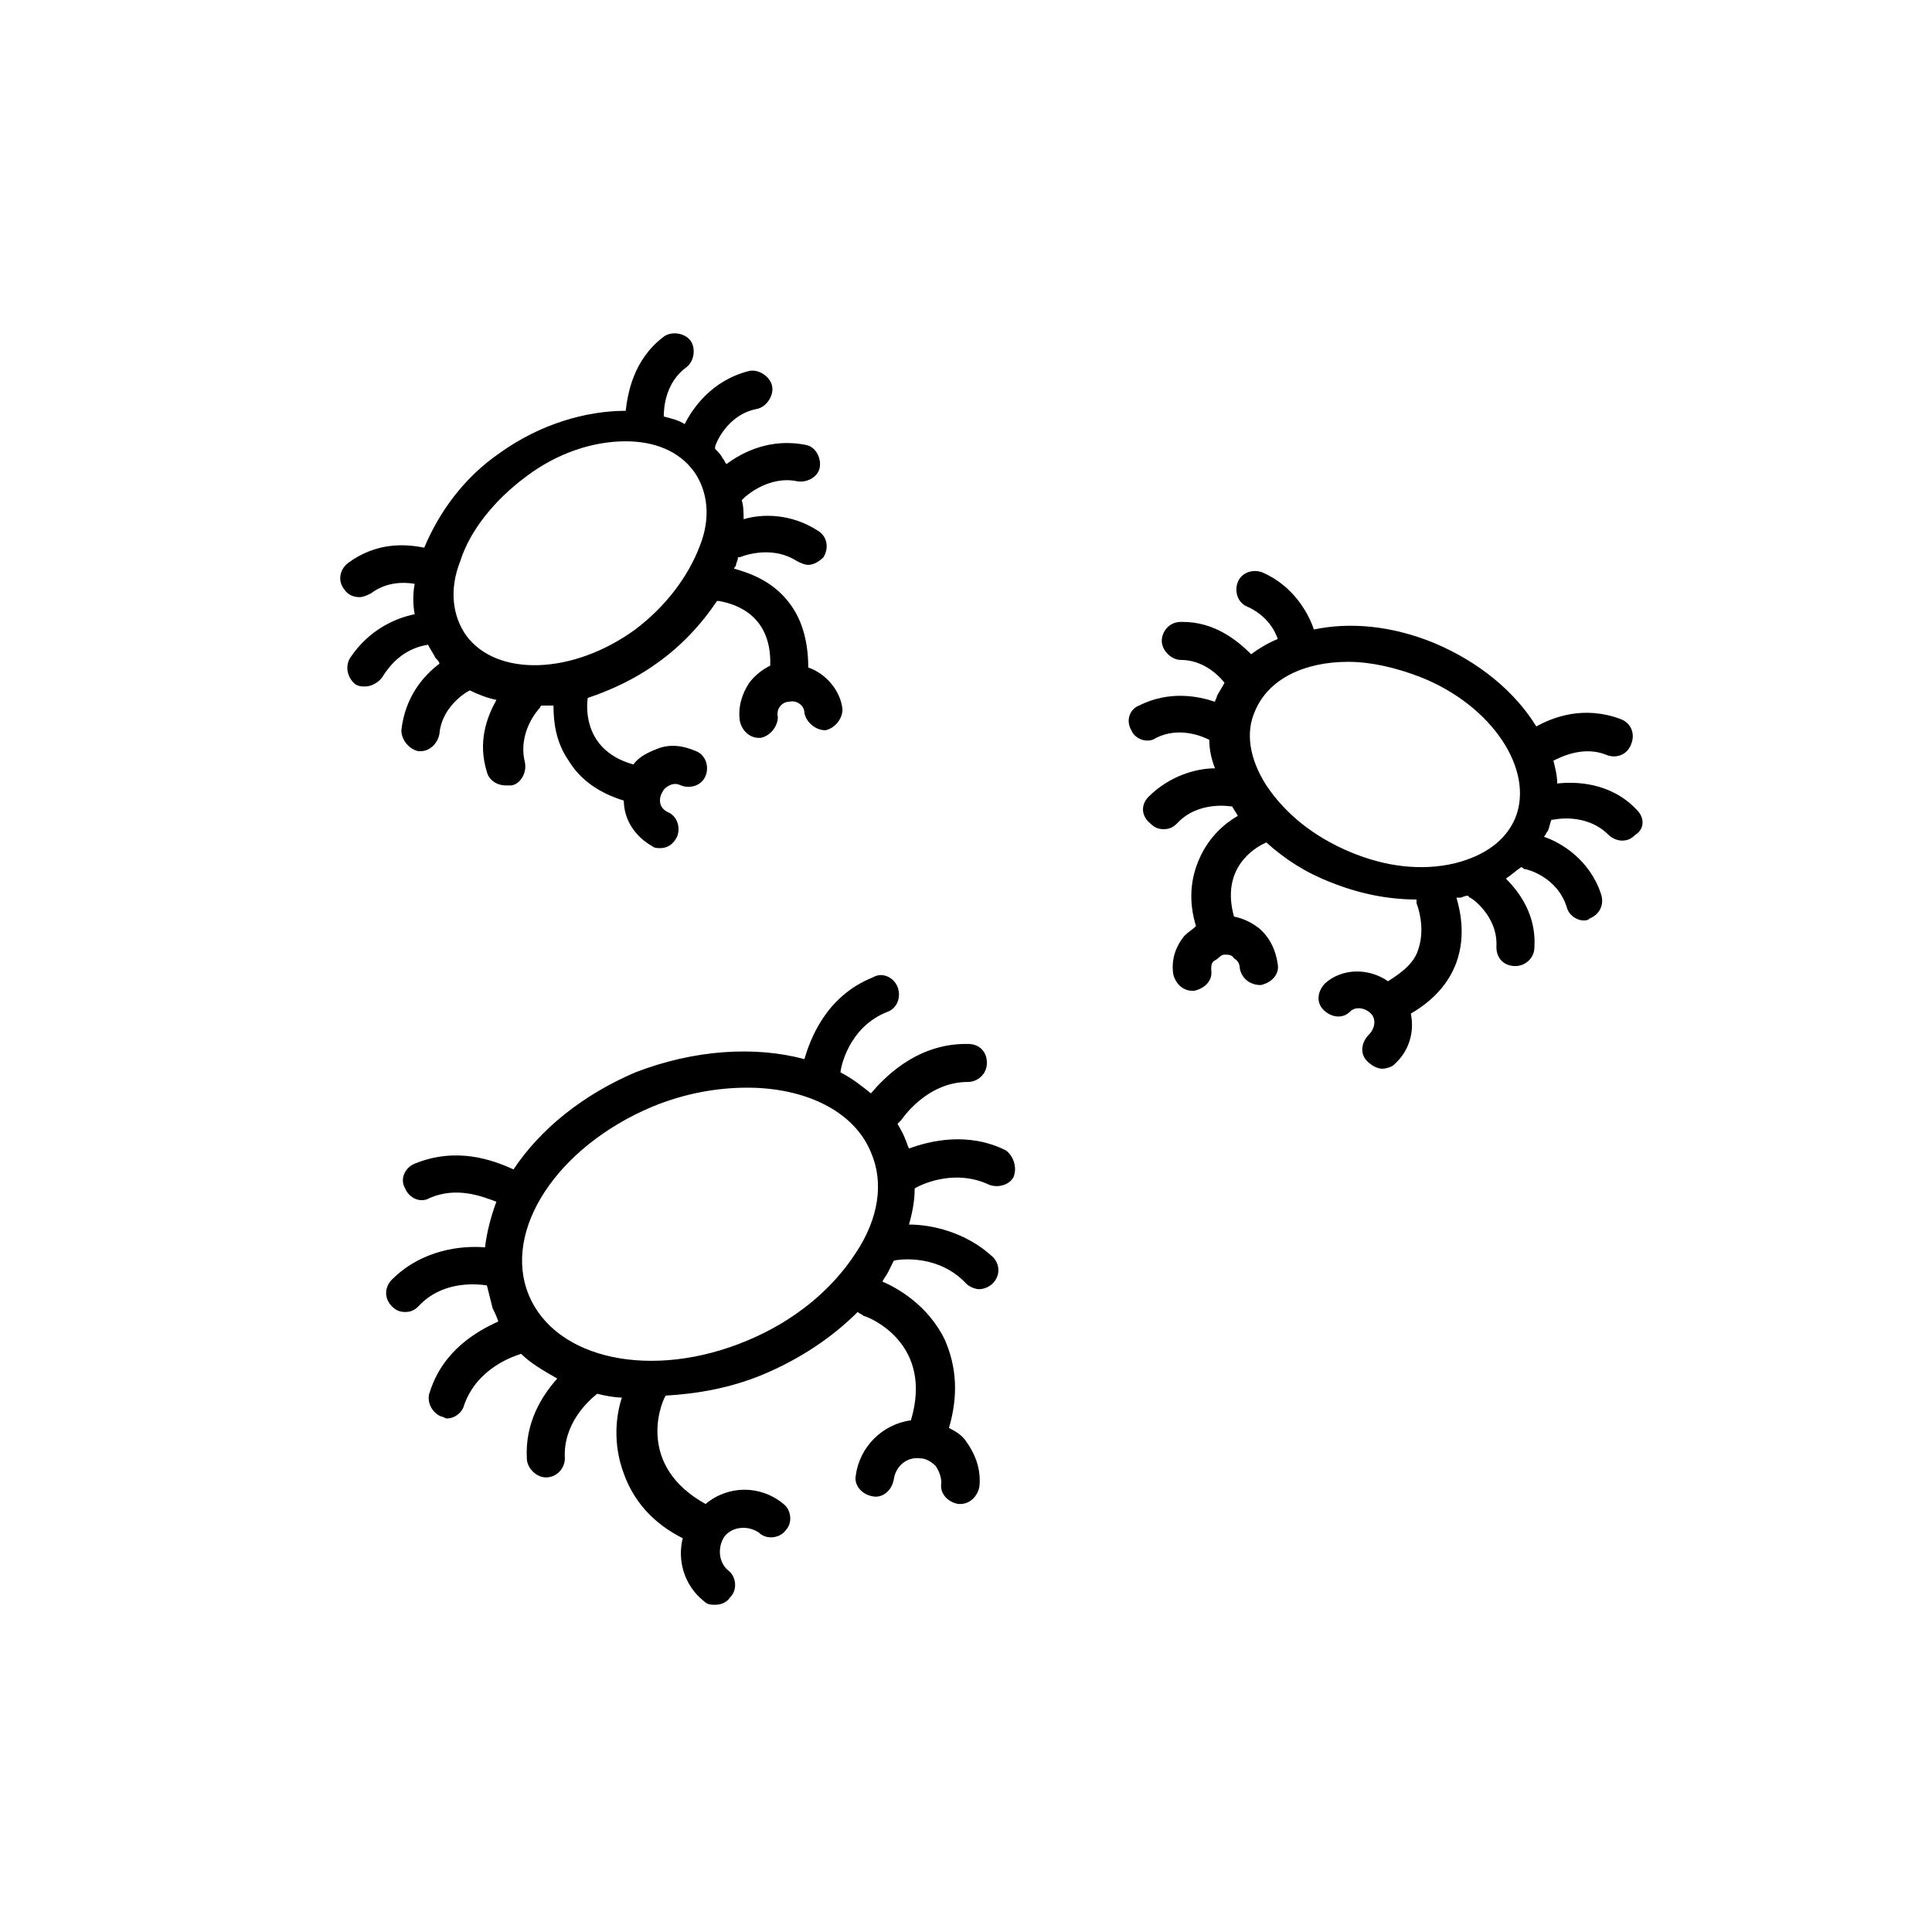
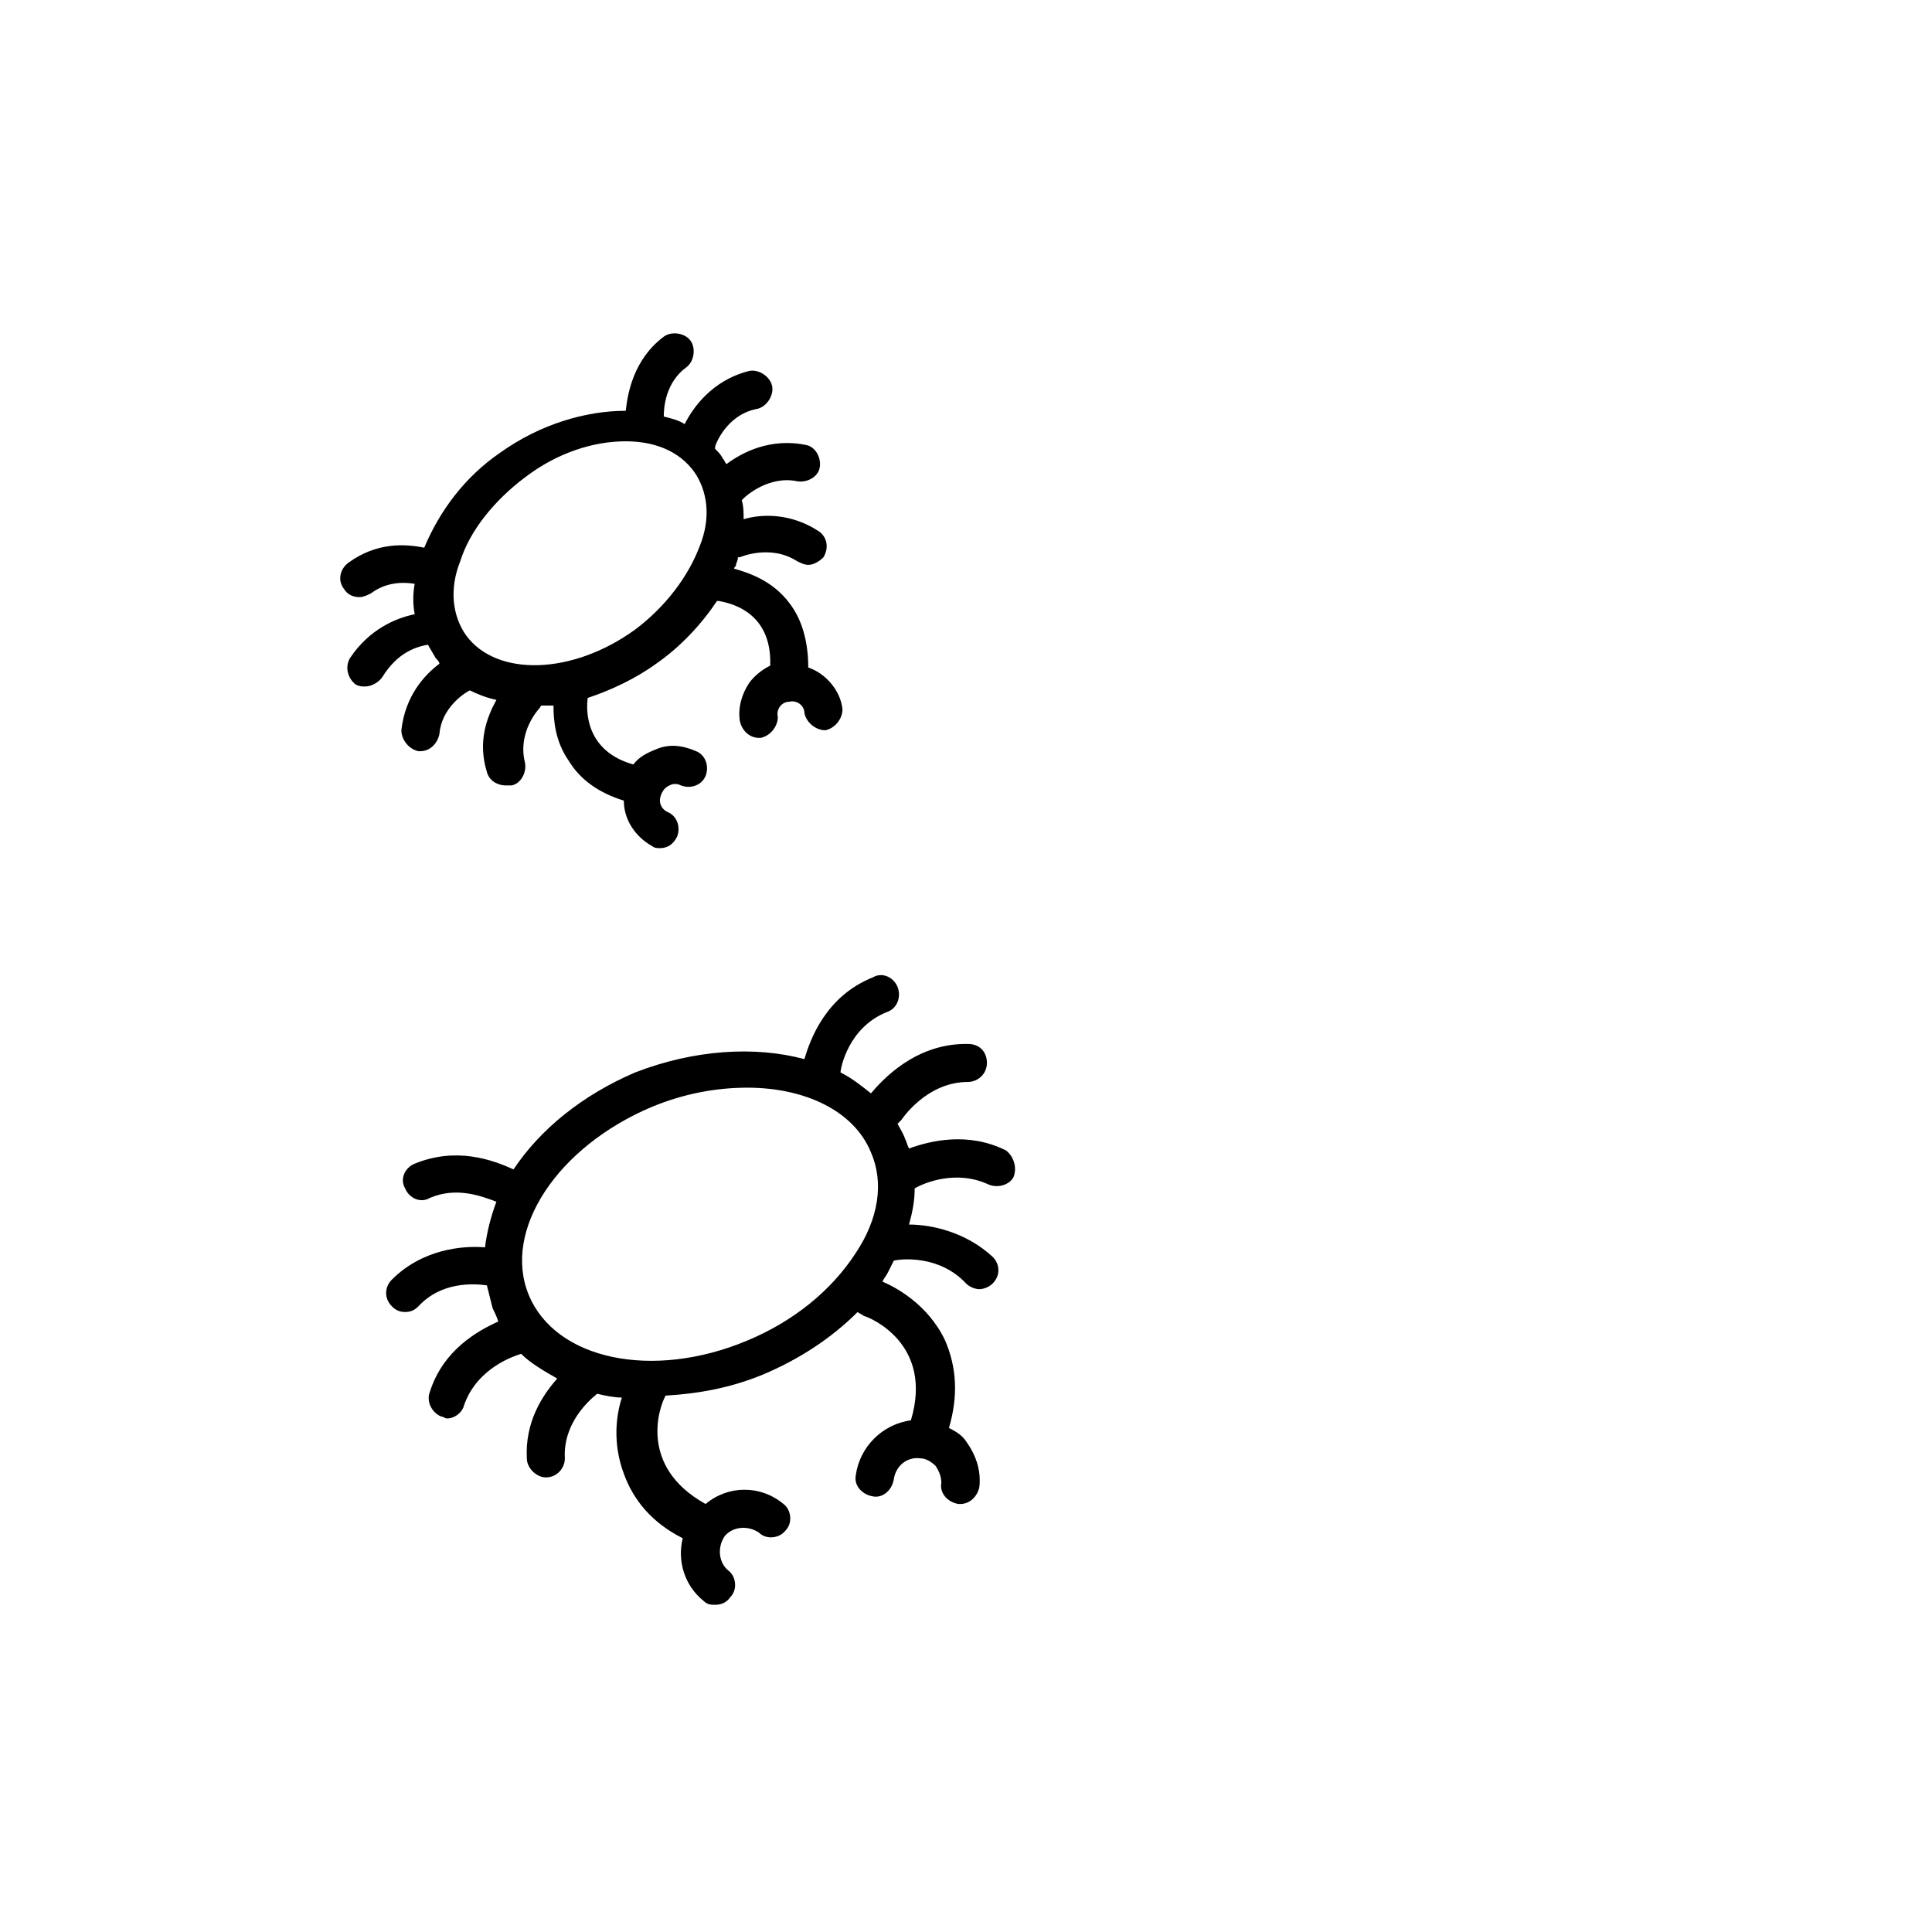
<svg xmlns="http://www.w3.org/2000/svg" fill="#000000" width="800px" height="800px" version="1.1" viewBox="144 144 512 512">
  <g>
    <path d="m257.42 314.86c0.504 1.008 1.512 2.519 2.016 3.527 0.504 0.504 1.008 1.008 1.008 1.512-4.031 3.023-9.07 8.566-10.078 17.633 0 2.519 2.016 5.039 4.535 5.543h0.504c2.519 0 4.535-2.016 5.039-4.535 0.504-6.551 6.047-10.578 8.062-11.586 2.016 1.008 4.535 2.016 7.055 2.519-2.519 4.535-5.039 11.082-2.519 19.145 0.504 2.016 2.519 3.527 5.039 3.527h1.512c2.519-0.504 4.031-3.527 3.527-6.047-2.016-8.062 3.527-14.105 4.031-14.609 0 0 0-0.504 0.504-0.504h3.023c0 4.031 0.504 9.574 4.031 14.609 3.023 5.039 8.062 8.566 14.609 10.578 0 5.039 3.023 9.574 7.559 12.09 0.504 0.504 1.512 0.504 2.016 0.504 2.016 0 3.527-1.008 4.535-3.023 1.008-2.519 0-5.543-2.519-6.551-2.016-1.008-2.519-3.023-1.512-5.039 0.504-1.008 1.008-1.512 2.016-2.016 1.008-0.504 2.016-0.504 3.023 0 2.519 1.008 5.543 0 6.551-2.519 1.008-2.519 0-5.543-2.519-6.551-3.527-1.512-7.055-2.016-10.578-0.504-2.519 1.008-4.535 2.016-6.047 4.031-12.594-3.527-12.594-14.105-12.09-17.633 6.047-2.016 12.594-5.039 18.137-9.07 6.551-4.535 12.09-10.578 16.121-16.625h0.504c2.519 0.504 14.105 2.519 13.602 17.129-2.016 1.008-4.031 2.519-5.543 4.535-2.016 3.023-3.023 6.551-2.519 10.078 0.504 2.519 2.519 4.535 5.039 4.535h0.504c2.519-0.504 4.535-3.023 4.535-5.543-0.504-2.016 1.008-4.031 3.023-4.031 2.016-0.504 4.031 1.008 4.031 3.023 0.504 2.519 3.023 4.535 5.543 4.535 2.519-0.504 4.535-3.023 4.535-5.543-0.504-5.039-4.535-9.574-9.07-11.082 0-6.551-1.512-12.594-5.039-17.129-4.535-6.047-11.082-8.062-14.609-9.07 0-0.504 0.504-0.504 0.504-1.008s0.504-1.008 0.504-2.016h0.504s8.062-3.527 15.113 1.008c1.008 0.504 2.016 1.008 3.023 1.008 1.512 0 3.023-1.008 4.031-2.016 1.512-2.519 1.008-5.543-1.512-7.055-7.055-4.535-14.609-4.535-19.648-3.023 0-1.512 0-3.527-0.504-5.039l0.504-0.504c0.504-0.504 6.551-6.047 14.105-4.535 2.519 0.504 5.543-1.008 6.047-3.527 0.504-2.519-1.008-5.543-3.527-6.047-9.574-2.016-17.129 2.016-21.16 5.039-0.504-0.504-0.504-1.008-1.008-1.512-0.504-1.008-1.008-1.512-2.016-2.519v-0.504c0-0.504 3.023-8.566 11.082-10.078 2.519-0.504 4.535-3.527 4.031-6.047s-3.527-4.535-6.047-4.031c-10.078 2.519-15.113 10.078-17.129 14.105-1.512-1.008-3.527-1.512-5.543-2.016 0-2.519 0.504-9.07 6.047-13.098 2.016-1.512 2.519-5.039 1.008-7.055s-5.039-2.519-7.055-1.008c-8.062 6.047-9.574 15.113-10.078 19.648-10.578 0-22.672 3.527-33.25 11.082-9.574 6.551-16.121 15.617-20.152 25.191-5.039-1.008-12.594-1.512-20.152 4.031-2.016 1.512-3.023 4.535-1.008 7.055 1.008 1.512 2.519 2.016 4.031 2.016 1.008 0 2.016-0.504 3.023-1.008 4.031-3.023 8.566-3.023 11.586-2.519-0.504 2.519-0.504 5.543 0 8.062-5.039 1.008-12.09 4.031-17.129 11.586-1.512 2.519-0.504 5.543 1.512 7.055 1.008 0.504 1.512 0.504 2.519 0.504 1.512 0 3.527-1.008 4.535-2.519 4.019-6.535 9.059-8.047 12.082-8.551zm25.691-44.336c8.566-6.551 18.137-9.574 26.703-9.574 7.559 0 14.105 2.519 18.137 8.062 3.527 5.039 4.535 12.09 1.512 19.648-3.023 8.062-9.07 16.121-17.129 22.168-16.625 12.09-36.777 12.594-44.84 1.512-3.527-5.039-4.535-12.09-1.512-19.648 2.519-8.062 9.07-16.121 17.129-22.168z" />
-     <path d="m577.84 358.69c-7.055-7.559-16.625-7.559-21.16-7.055 0-2.016-0.504-4.031-1.008-6.047 2.016-1.008 8.062-4.031 14.105-1.512 2.519 1.008 5.543 0 6.551-3.023 1.008-2.519 0-5.543-3.023-6.551-9.574-3.527-17.633-0.504-22.168 2.016-5.543-9.07-15.113-17.129-27.207-22.168-11.082-4.535-22.168-5.543-31.738-3.527-1.512-4.535-5.543-11.586-13.602-15.113-2.519-1.008-5.543 0-6.551 2.519-1.008 2.519 0 5.543 2.519 6.551 4.535 2.016 7.055 5.543 8.062 8.566-2.519 1.008-5.039 2.519-7.055 4.031-3.527-3.527-9.574-8.566-18.137-8.566h-0.504c-3.023 0-5.039 2.519-5.039 5.039 0 2.519 2.519 5.039 5.039 5.039 5.543 0 9.574 3.527 11.586 6.047-0.504 1.008-1.512 2.519-2.016 3.527 0 0.504-0.504 1.008-0.504 1.512-4.535-1.512-12.09-3.023-20.152 1.008-2.519 1.008-3.527 4.031-2.016 6.551 1.008 2.519 4.535 3.527 6.551 2.016 6.047-3.023 12.09-0.504 14.105 0.504 0 2.519 0.504 5.039 1.512 7.559-5.039 0-12.09 2.016-17.633 7.559-2.016 2.016-2.016 5.039 0.504 7.055 1.008 1.008 2.016 1.512 3.527 1.512s2.519-0.504 3.527-1.512c5.543-6.047 14.105-4.535 14.105-4.535h0.504c0.504 1.008 1.008 1.512 1.512 2.519-3.527 2.016-7.559 5.543-10.078 11.082-2.519 5.543-3.023 11.586-1.008 18.137-1.008 1.008-2.016 1.512-3.023 2.519-2.519 3.023-3.527 6.551-3.023 10.078 0.504 2.519 2.519 4.535 5.039 4.535h0.504c2.519-0.504 5.039-2.519 4.535-5.543 0-1.008 0-2.016 1.008-2.519 1.008-0.504 1.512-1.512 2.519-1.512s2.016 0 2.519 1.008c1.008 0.504 1.512 1.512 1.512 2.519 0.504 3.023 3.023 4.535 5.543 4.535 2.519-0.504 5.039-2.519 4.535-5.543-0.504-3.527-2.016-7.055-5.039-9.574-2.016-1.512-4.031-2.519-6.551-3.023-3.527-12.594 5.039-18.137 8.566-19.648 5.039 4.535 10.578 8.062 17.129 10.578 7.559 3.023 15.113 4.535 22.672 4.535v1.008s2.519 6.047 0.504 12.09c-1.008 3.527-4.031 6.047-8.062 8.566-5.039-3.527-12.09-3.527-16.625 0.504-2.016 2.016-2.519 5.039-0.504 7.055s5.039 2.519 7.055 0.504c1.512-1.512 4.031-1.008 5.543 0.504 1.512 1.512 1.008 4.031-0.504 5.543-2.016 2.016-2.519 5.039-0.504 7.055 1.008 1.008 2.519 2.016 4.031 2.016 1.008 0 2.519-0.504 3.023-1.008 4.031-3.527 5.543-8.566 4.535-13.602 6.047-3.527 10.078-8.062 12.09-13.602 2.519-7.055 1.008-13.602 0-17.129h1.008c0.504 0 1.008-0.504 2.016-0.504l0.504 0.504c0.504 0 7.559 5.039 7.055 13.098 0 3.023 2.016 5.039 5.039 5.039 2.519 0 5.039-2.016 5.039-5.039 0.504-8.566-4.031-14.609-7.559-18.137 1.512-1.008 2.519-2.016 4.031-3.023 0.504 0 0.504 0.504 1.008 0.504s8.566 2.016 11.082 10.078c0.504 2.016 2.519 3.527 4.535 3.527 0.504 0 1.008 0 1.512-0.504 2.519-1.008 4.031-3.527 3.023-6.551-3.023-9.07-10.578-13.602-15.113-15.113 0.504-0.504 0.504-1.008 1.008-1.512 0.504-1.008 0.504-2.016 1.008-3.023h0.504s8.566-2.016 14.609 4.031c1.008 1.008 2.519 1.512 3.527 1.512 1.512 0 2.519-0.504 3.527-1.512 2.512-1.527 2.512-4.547 0.496-6.562zm-48.367 14.105c-8.562 2.016-18.137 1.008-27.707-3.023-9.574-4.031-17.129-10.078-22.168-17.633-4.535-7.055-5.543-14.105-3.023-19.648 3.527-8.566 13.098-13.098 24.688-13.098 6.047 0 12.594 1.512 19.145 4.031 19.145 7.559 30.23 24.688 25.191 37.281-2.519 6.043-8.062 10.074-16.125 12.09z" />
    <path d="m410.58 448.87c-10.078-5.039-20.152-2.519-25.695-0.504-0.504-1.008-0.504-1.512-1.008-2.519-0.504-1.512-1.512-3.023-2.016-4.031 0.504-0.504 0.504-0.504 1.008-1.008 0 0 6.551-10.078 17.633-10.078 2.519 0 5.039-2.016 5.039-5.039s-2.016-5.039-5.039-5.039h-0.504c-13.602 0-22.168 9.574-25.191 13.098-2.519-2.016-5.039-4.031-8.062-5.543 0-1.008 2.016-12.09 12.594-16.121 2.519-1.008 3.527-4.031 2.519-6.551-1.008-2.519-4.031-4.031-6.551-2.519-12.594 5.039-16.625 16.625-18.137 21.664-13.098-3.527-29.223-2.519-44.84 3.527-14.105 6.047-25.191 15.113-32.242 25.695-5.543-2.519-15.113-6.047-26.199-1.512-2.519 1.008-4.031 4.031-2.519 6.551 1.008 2.519 4.031 4.031 6.551 2.519 7.055-3.023 13.602-0.504 17.633 1.008-1.512 4.031-2.519 8.062-3.023 12.09-6.047-0.504-16.625 0.504-24.688 8.566-2.016 2.016-2.016 5.039 0 7.055 1.008 1.008 2.016 1.512 3.527 1.512 1.512 0 2.519-0.504 3.527-1.512 6.047-6.551 14.609-6.047 18.137-5.543 0.504 2.016 1.008 4.031 1.512 6.047 0.504 1.008 1.008 2.016 1.512 3.527-5.543 2.519-14.609 7.559-18.137 18.641-1.008 2.519 0.504 5.543 3.023 6.551 0.504 0 1.008 0.504 1.512 0.504 2.016 0 4.031-1.512 4.535-3.527 3.527-10.078 13.602-13.098 15.113-13.602 2.519 2.519 6.047 4.535 9.574 6.551-4.031 4.535-8.566 11.586-8.062 21.16 0 2.519 2.519 5.039 5.039 5.039 3.023 0 5.039-2.519 5.039-5.039-0.504-9.07 6.047-15.113 8.566-17.129 2.016 0.504 4.535 1.008 6.551 1.008-1.512 4.535-2.519 12.09 0.504 20.152 2.519 7.055 7.559 13.098 15.617 17.129-1.512 6.047 0.504 12.594 5.543 16.625 1.008 1.008 2.016 1.008 3.023 1.008 1.512 0 3.023-0.504 4.031-2.016 2.016-2.016 1.512-5.543-0.504-7.055-2.519-2.016-3.023-6.047-1.008-9.07 2.016-2.519 6.047-3.023 9.07-1.008 2.016 2.016 5.543 1.512 7.055-0.504 2.016-2.016 1.512-5.543-0.504-7.055-6.047-5.039-14.609-5.039-20.656 0-18.137-10.078-12.09-26.199-10.578-28.719 8.566-0.504 17.129-2.016 25.695-5.543 9.574-4.031 18.137-9.574 25.191-16.625 0.504 0.504 1.008 0.504 1.512 1.008 2.016 0.504 18.641 7.559 12.594 27.711-7.559 1.008-13.602 7.055-14.609 14.609-0.504 2.519 1.512 5.039 4.535 5.543 2.519 0.504 5.039-1.512 5.543-4.535 0.504-3.527 3.527-6.047 7.055-5.543 1.512 0 3.023 1.008 4.031 2.016 1.008 1.512 1.512 3.023 1.512 4.535-0.504 2.519 1.512 5.039 4.535 5.543h0.504c2.519 0 4.535-2.016 5.039-4.535 0.504-4.535-1.008-8.566-3.527-12.09-1.008-1.512-2.519-2.519-4.535-3.527 2.519-8.566 2.016-16.121-1.008-23.176-4.535-9.574-13.098-14.105-16.625-15.617 0.504-1.008 1.008-1.512 1.512-2.519 0.504-1.008 1.008-2.016 1.512-3.023 2.016-0.504 12.09-1.512 19.145 6.047 1.008 1.008 2.519 1.512 3.527 1.512 1.008 0 2.519-0.504 3.527-1.512 2.016-2.016 2.016-5.039 0-7.055-7.066-6.543-16.137-8.559-22.184-8.559 1.008-3.527 1.512-6.551 1.512-9.574 2.519-1.512 11.082-5.039 19.648-1.008 2.519 1.008 5.543 0 6.551-2.016 1.008-2.516 0-5.539-2.016-7.051zm-68.52 50.383c-25.191 10.578-50.883 5.039-57.938-12.09-7.055-17.129 7.559-39.297 32.746-49.879 8.566-3.527 17.129-5.039 25.191-5.039 15.113 0 28.215 6.047 32.746 17.129 3.527 8.062 2.016 17.633-4.031 26.703-6.547 10.074-16.621 18.137-28.715 23.176z" />
  </g>
</svg>